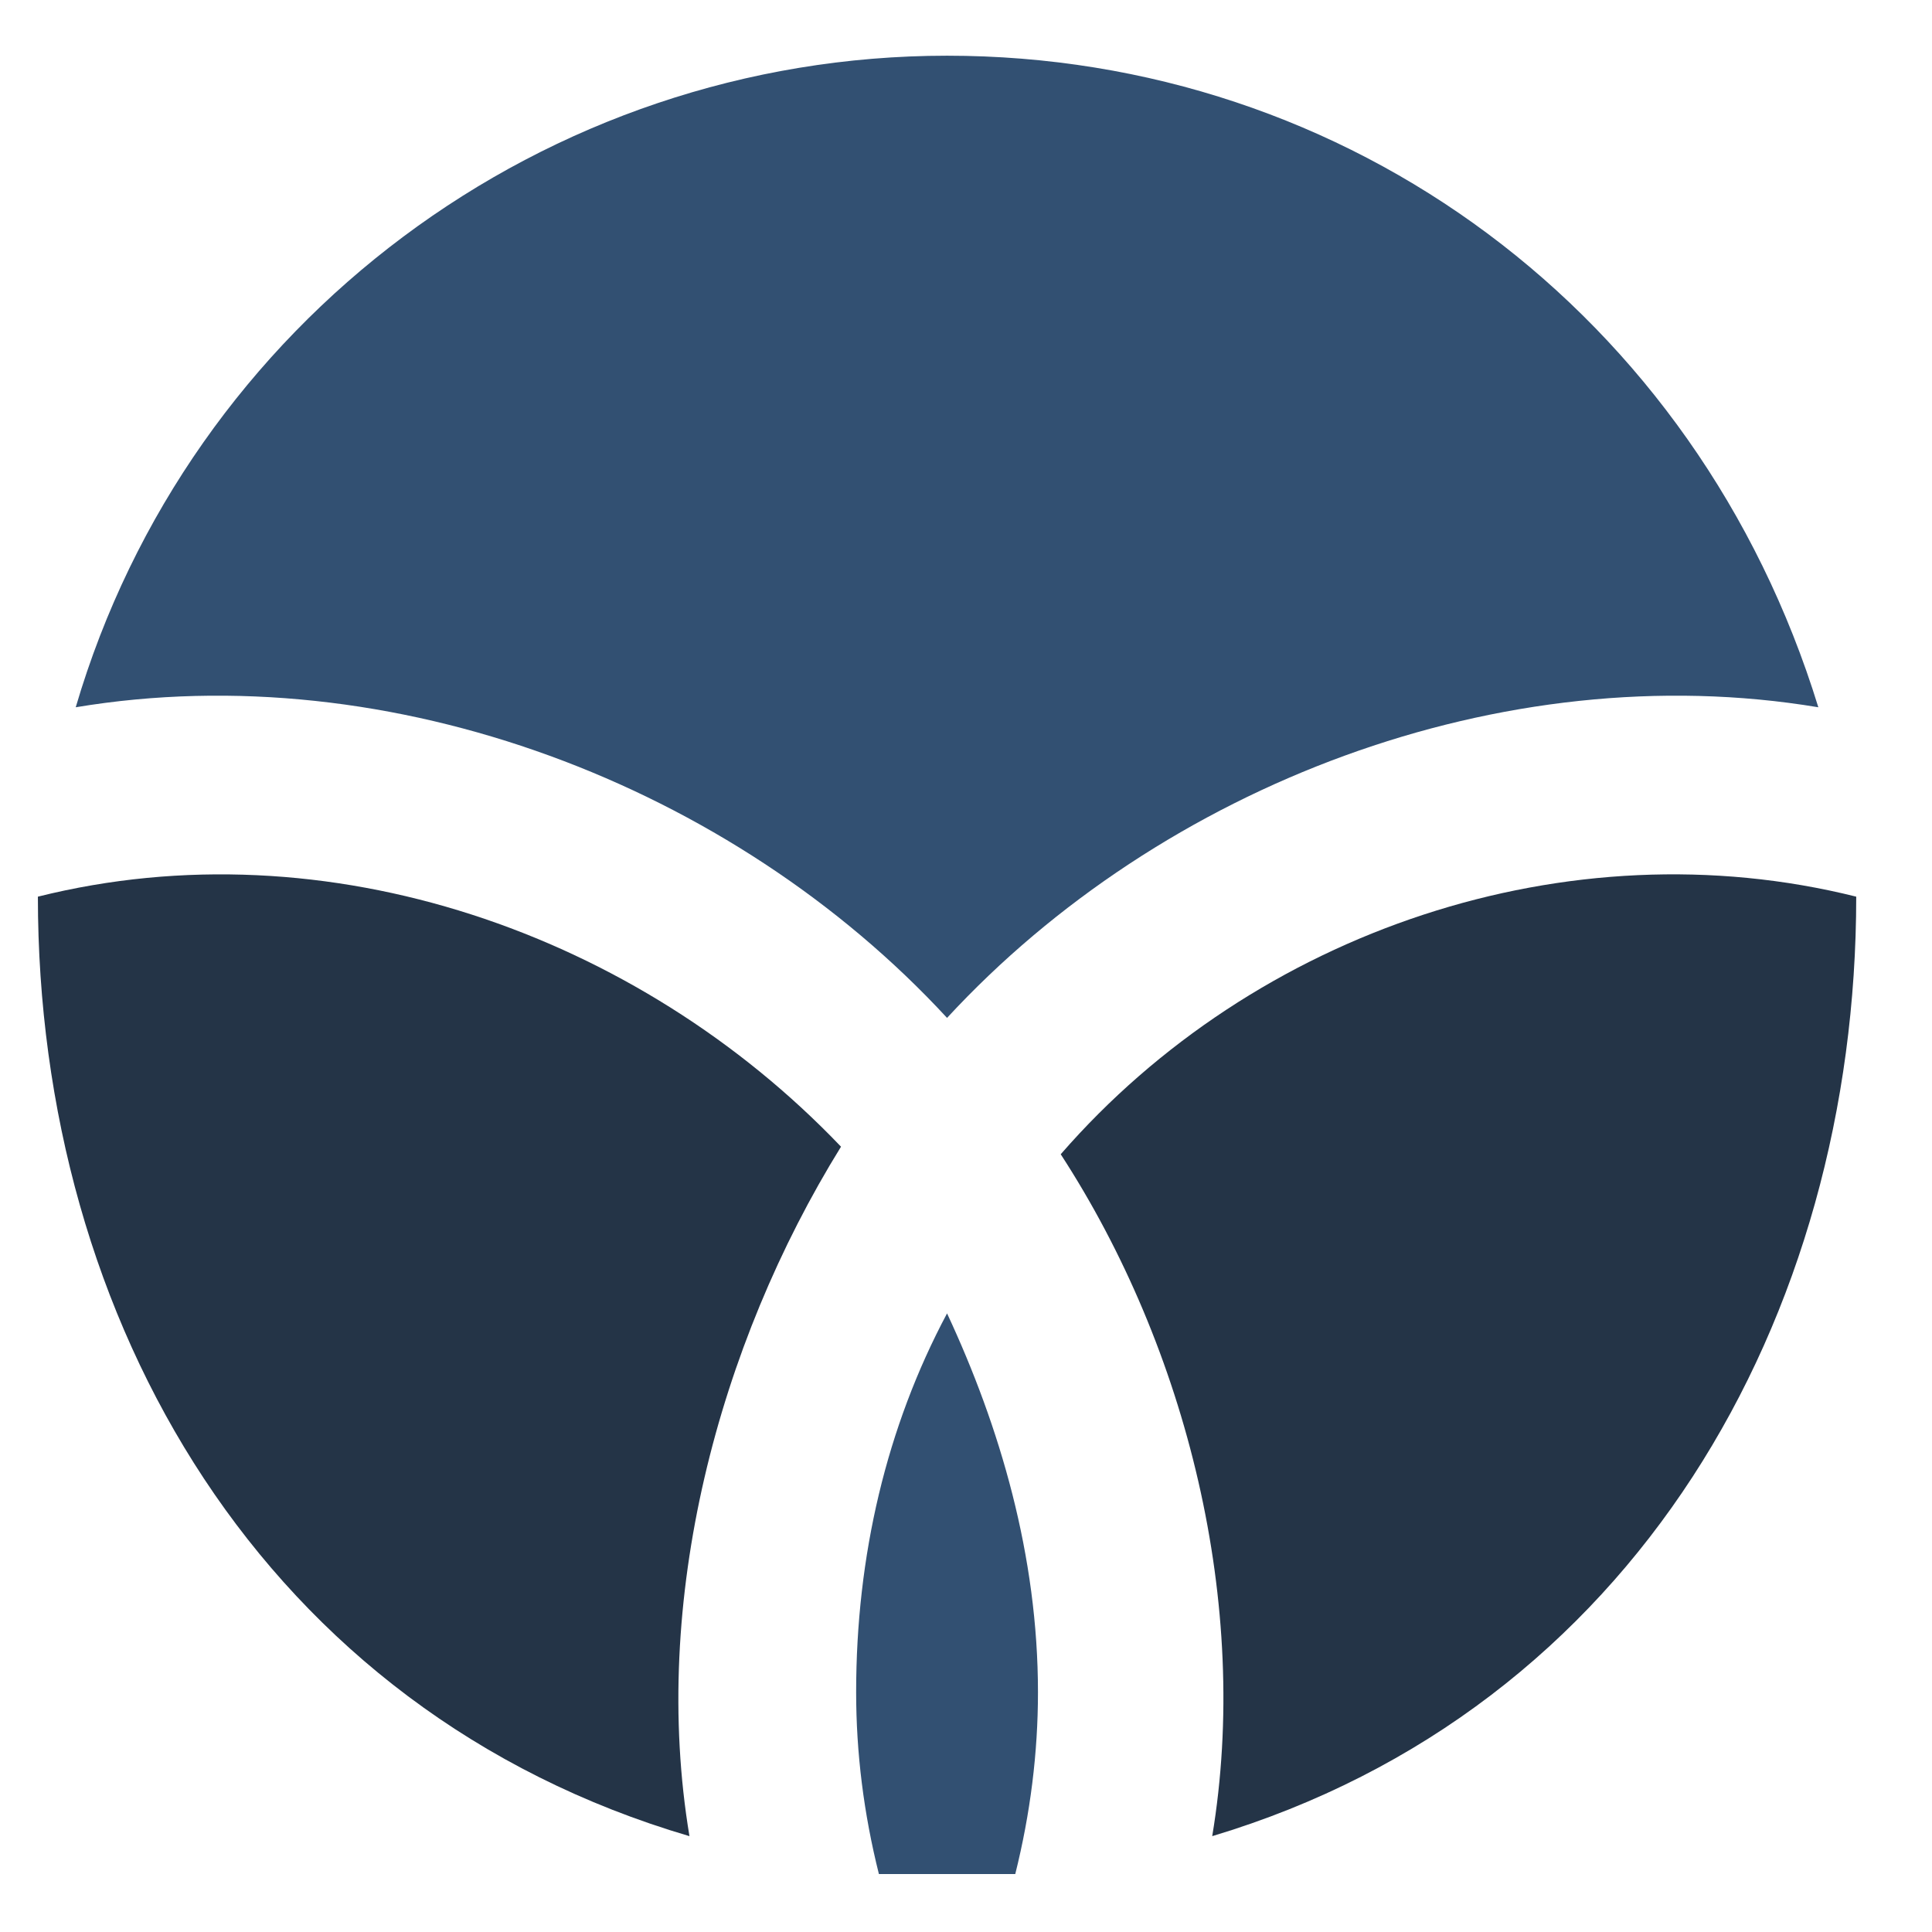
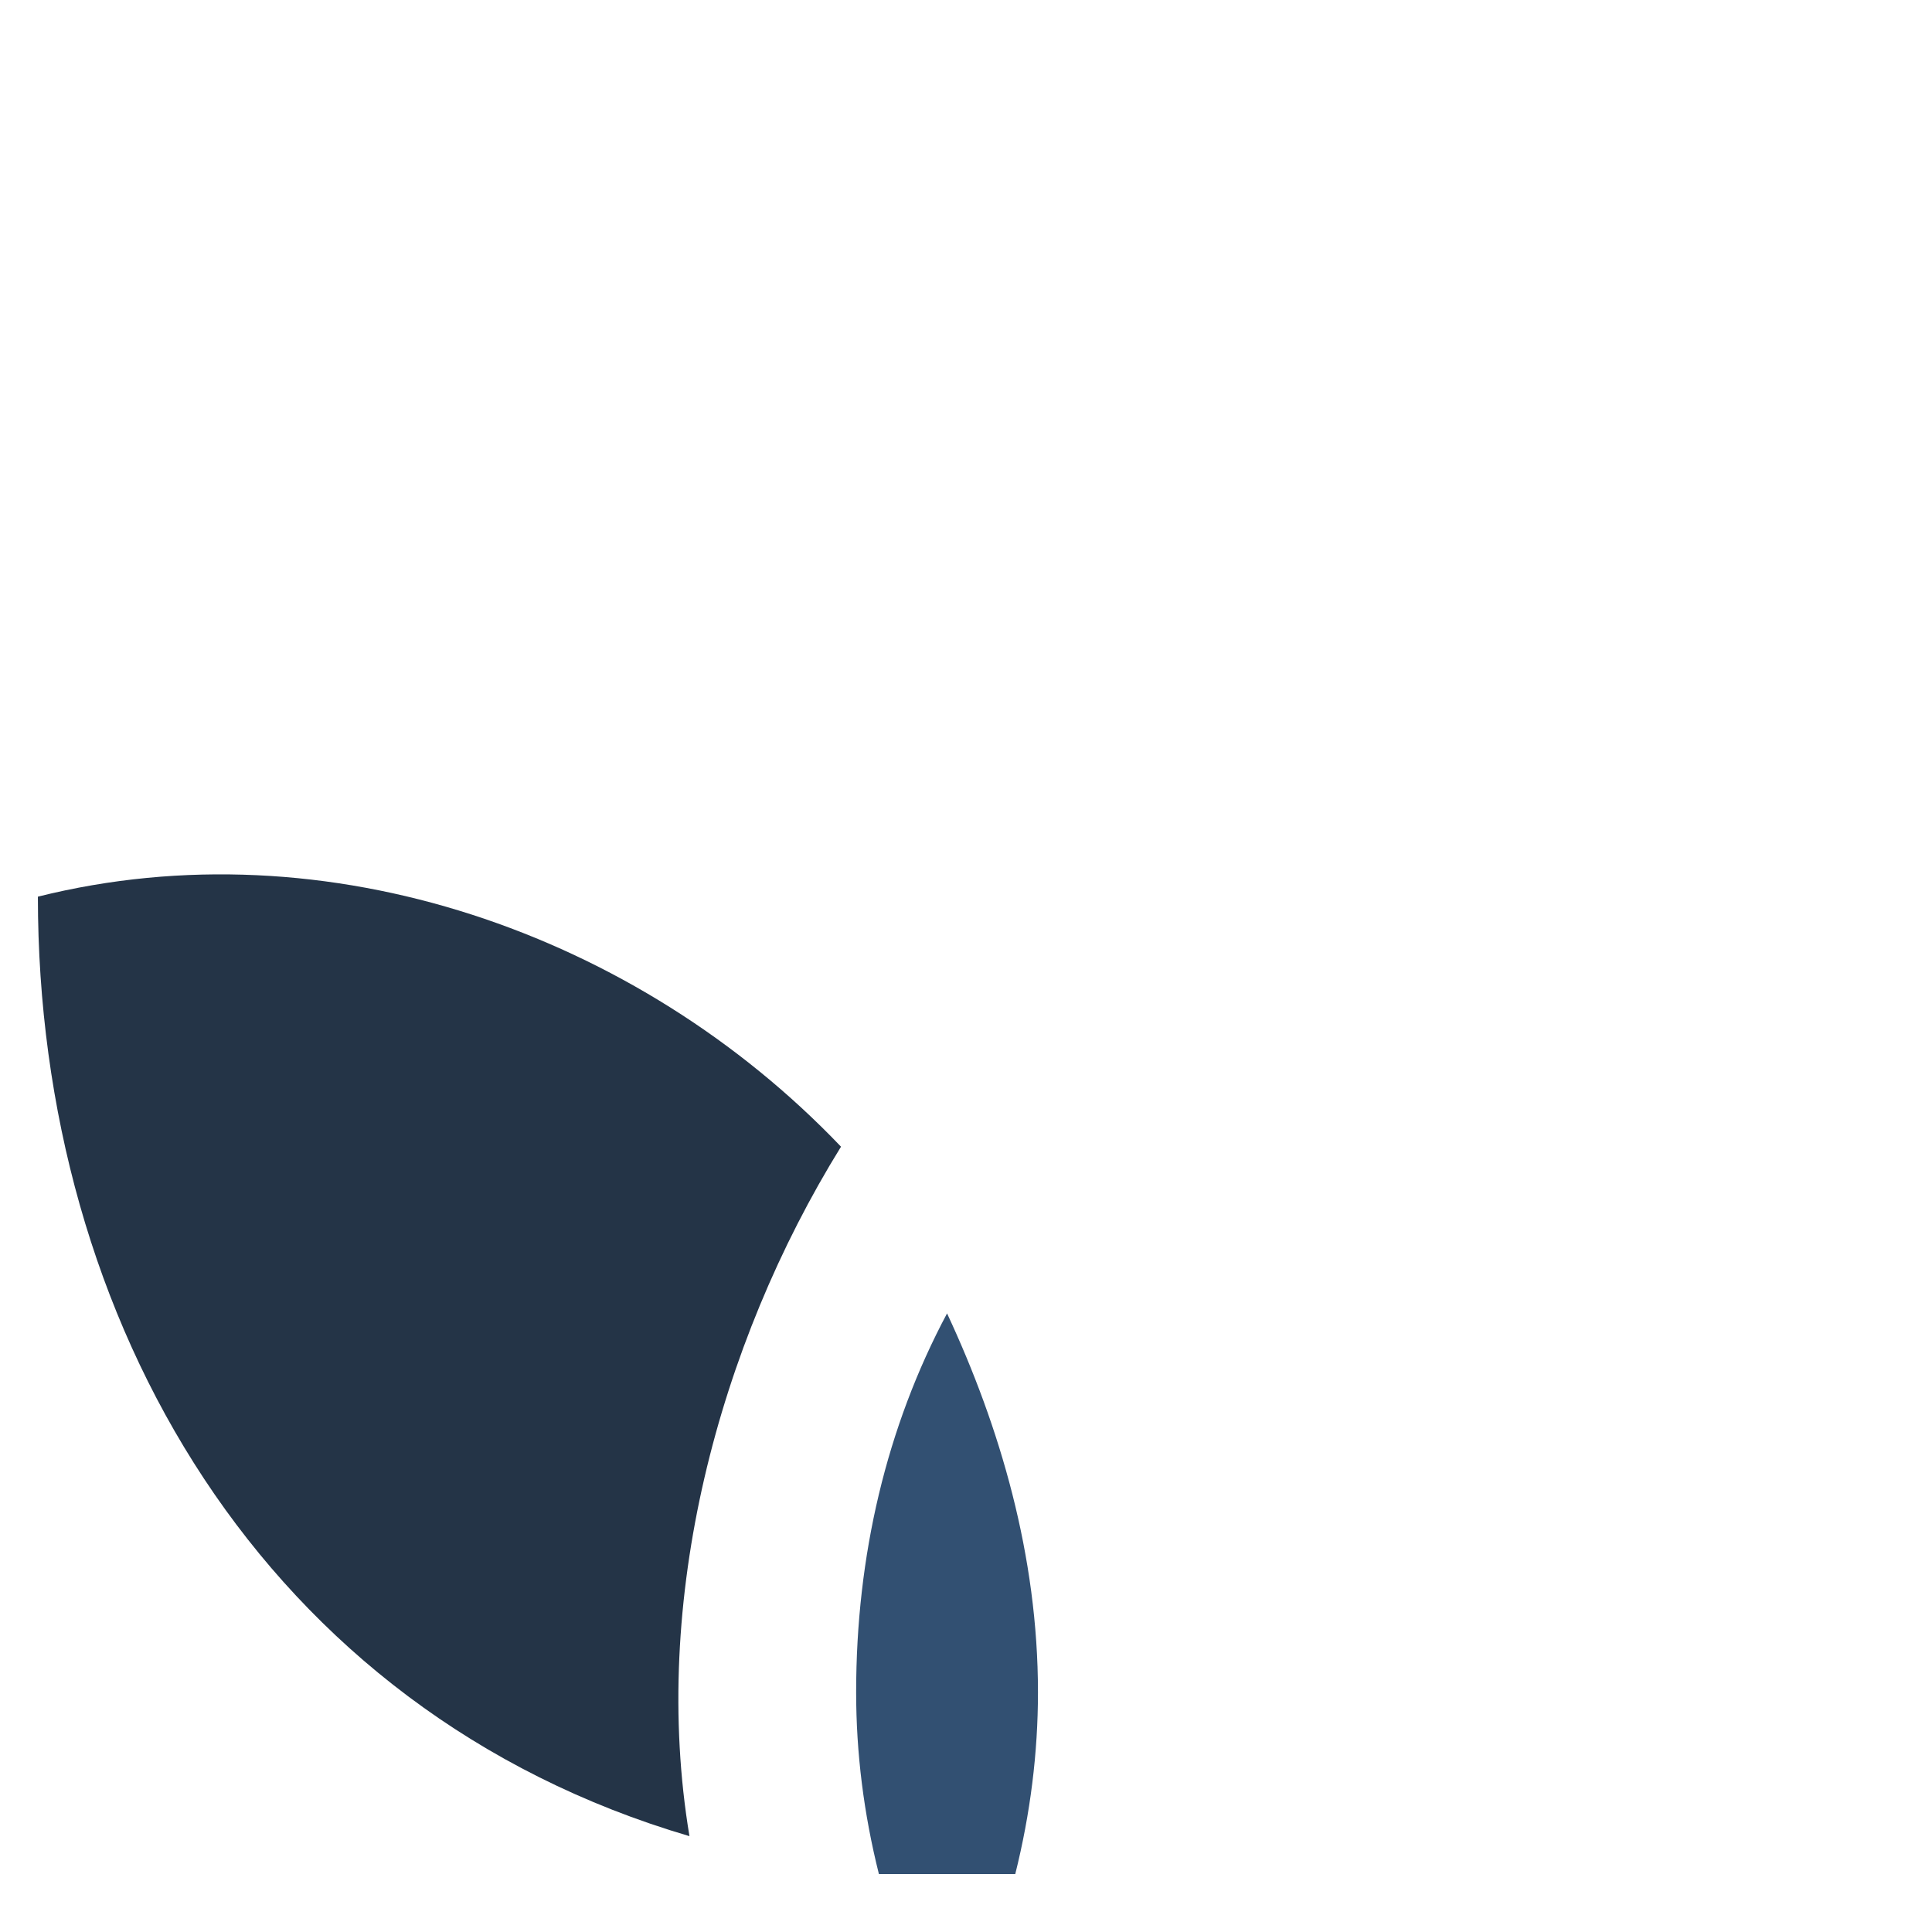
<svg xmlns="http://www.w3.org/2000/svg" width="36" height="36" viewBox="0 0 36 36" fill="none">
-   <path fill-rule="evenodd" clip-rule="evenodd" d="M17.647 1.038C10.164 1.038 3.529 5.979 1.411 13.179C7.3 12.197 13.65 14.637 17.647 18.967C21.644 14.637 27.993 12.197 33.882 13.179C31.623 5.838 25.129 1.038 17.647 1.038Z" fill="#325072" />
  <path fill-rule="evenodd" clip-rule="evenodd" d="M0.706 16.708C0.706 24.623 4.915 31.881 12.847 34.214C12.119 29.843 13.375 25.076 15.671 21.367C11.875 17.391 6.098 15.36 0.706 16.708Z" fill="#243447" />
-   <path fill-rule="evenodd" clip-rule="evenodd" d="M19.765 21.508C22.118 25.128 23.307 29.901 22.588 34.214C30.456 31.854 34.588 24.556 34.588 16.708C29.221 15.367 23.383 17.347 19.765 21.508Z" fill="#243447" />
  <path fill-rule="evenodd" clip-rule="evenodd" d="M17.647 24.473C16.518 26.591 15.953 28.991 15.953 31.532C15.953 32.661 16.094 33.791 16.377 34.92C16.8 34.92 17.224 34.92 17.647 34.92C18.071 34.92 18.494 34.92 18.918 34.92C19.2 33.791 19.341 32.661 19.341 31.532C19.341 28.991 18.635 26.591 17.647 24.473Z" fill="#325072" />
</svg>